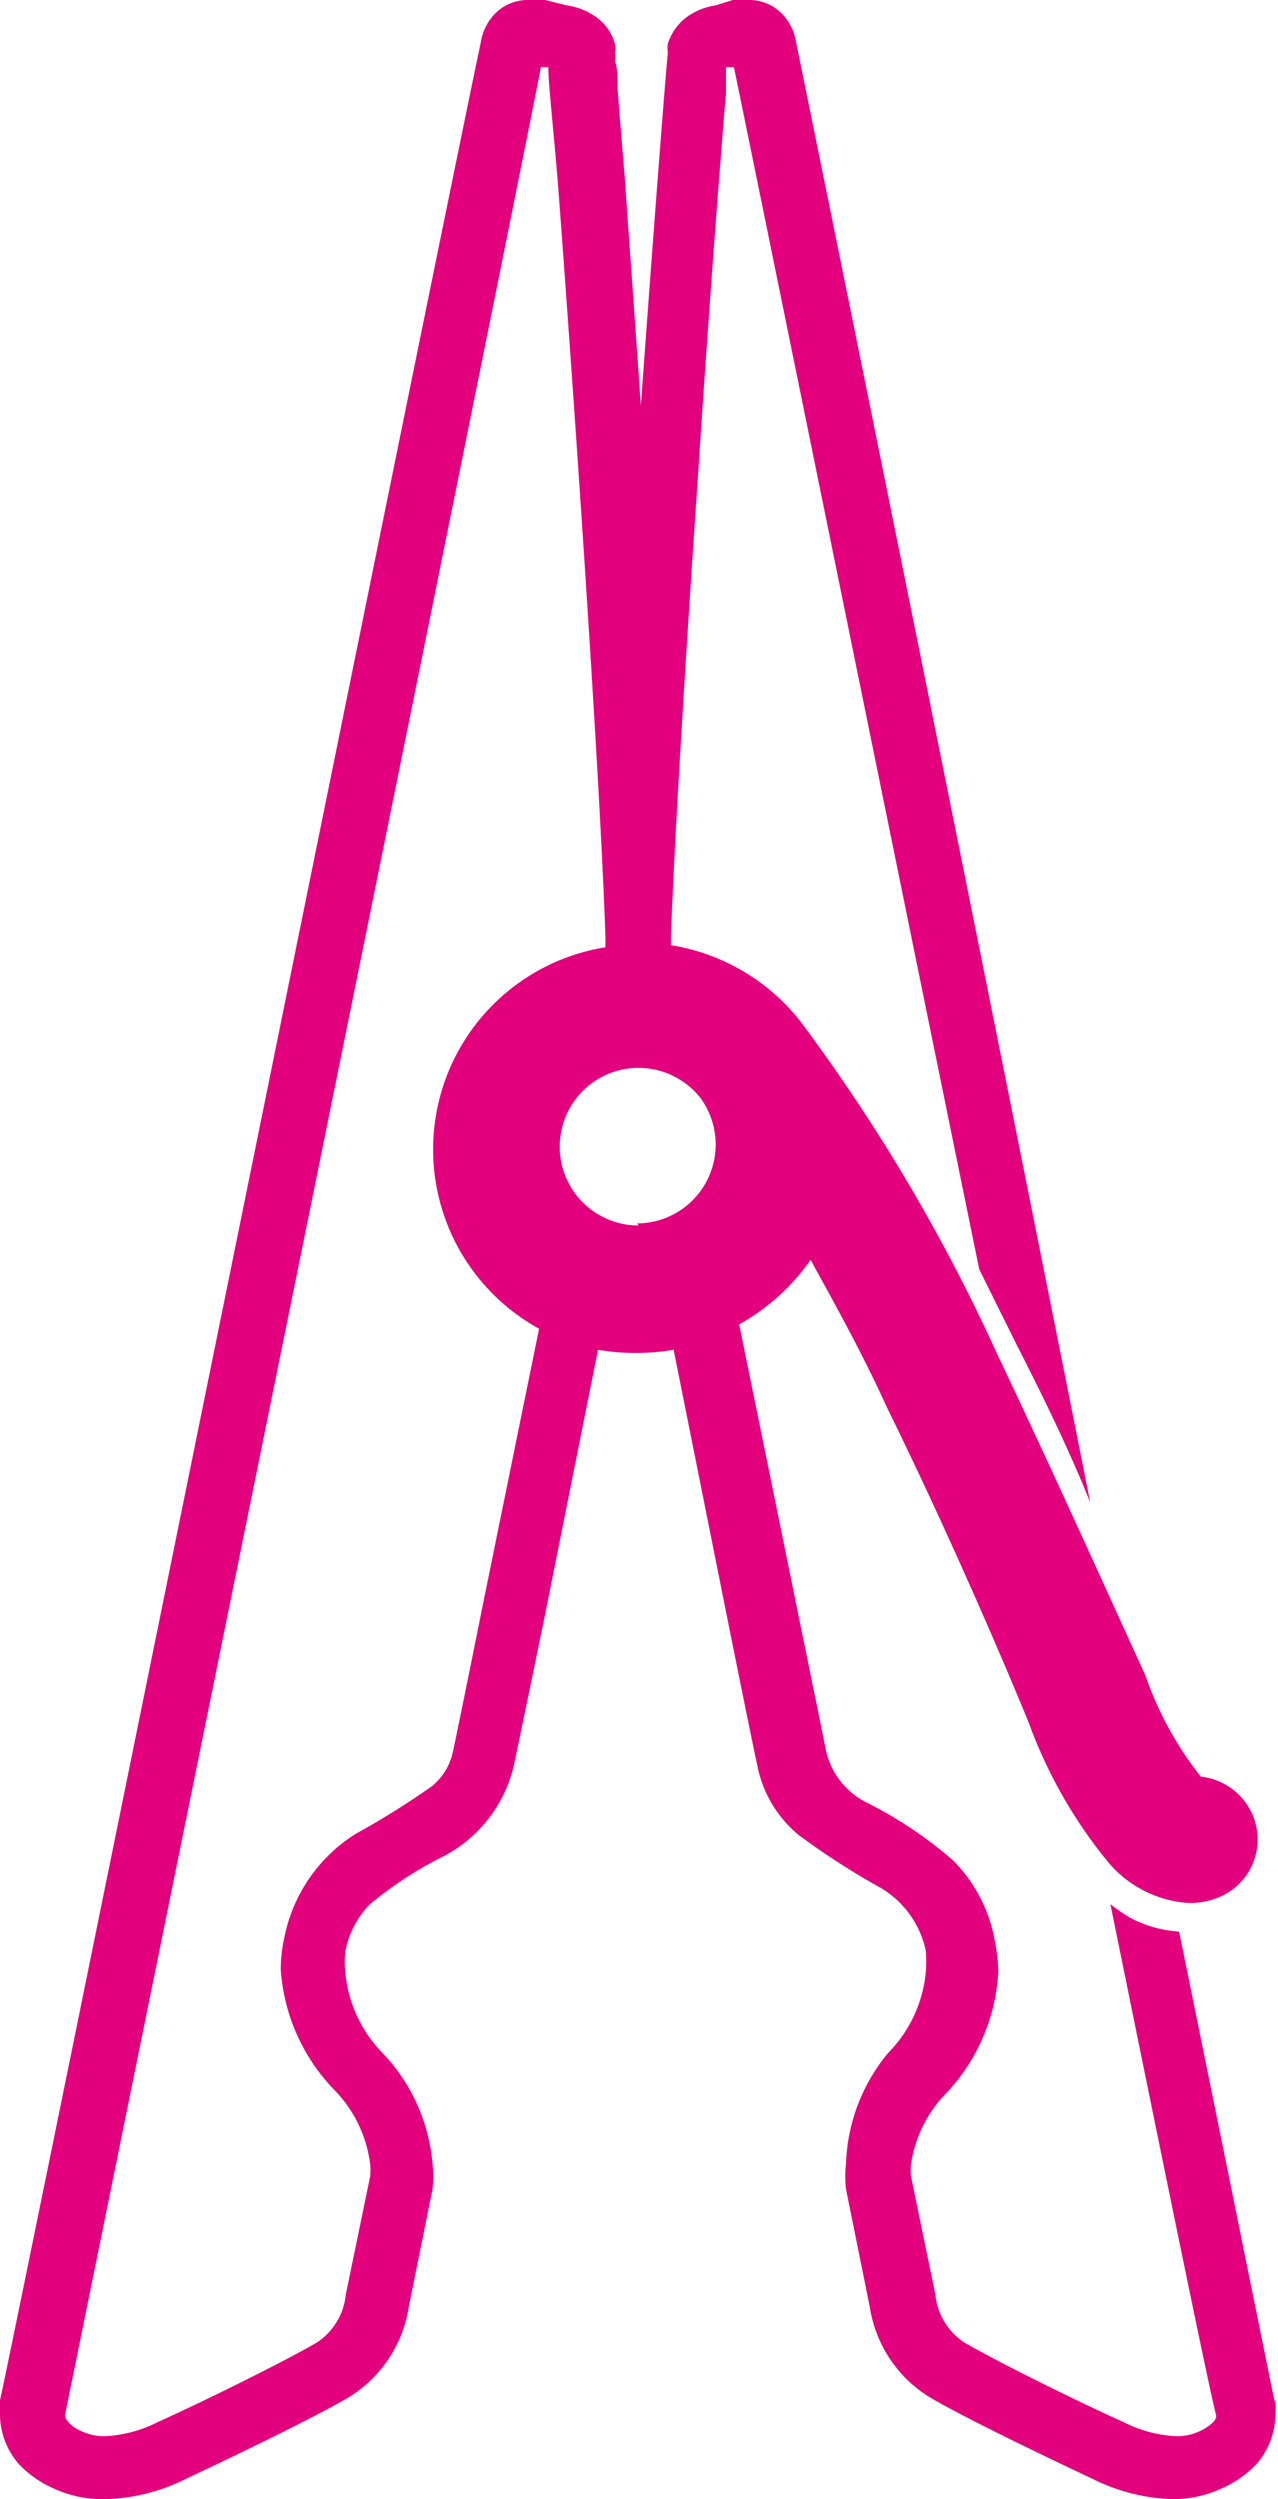
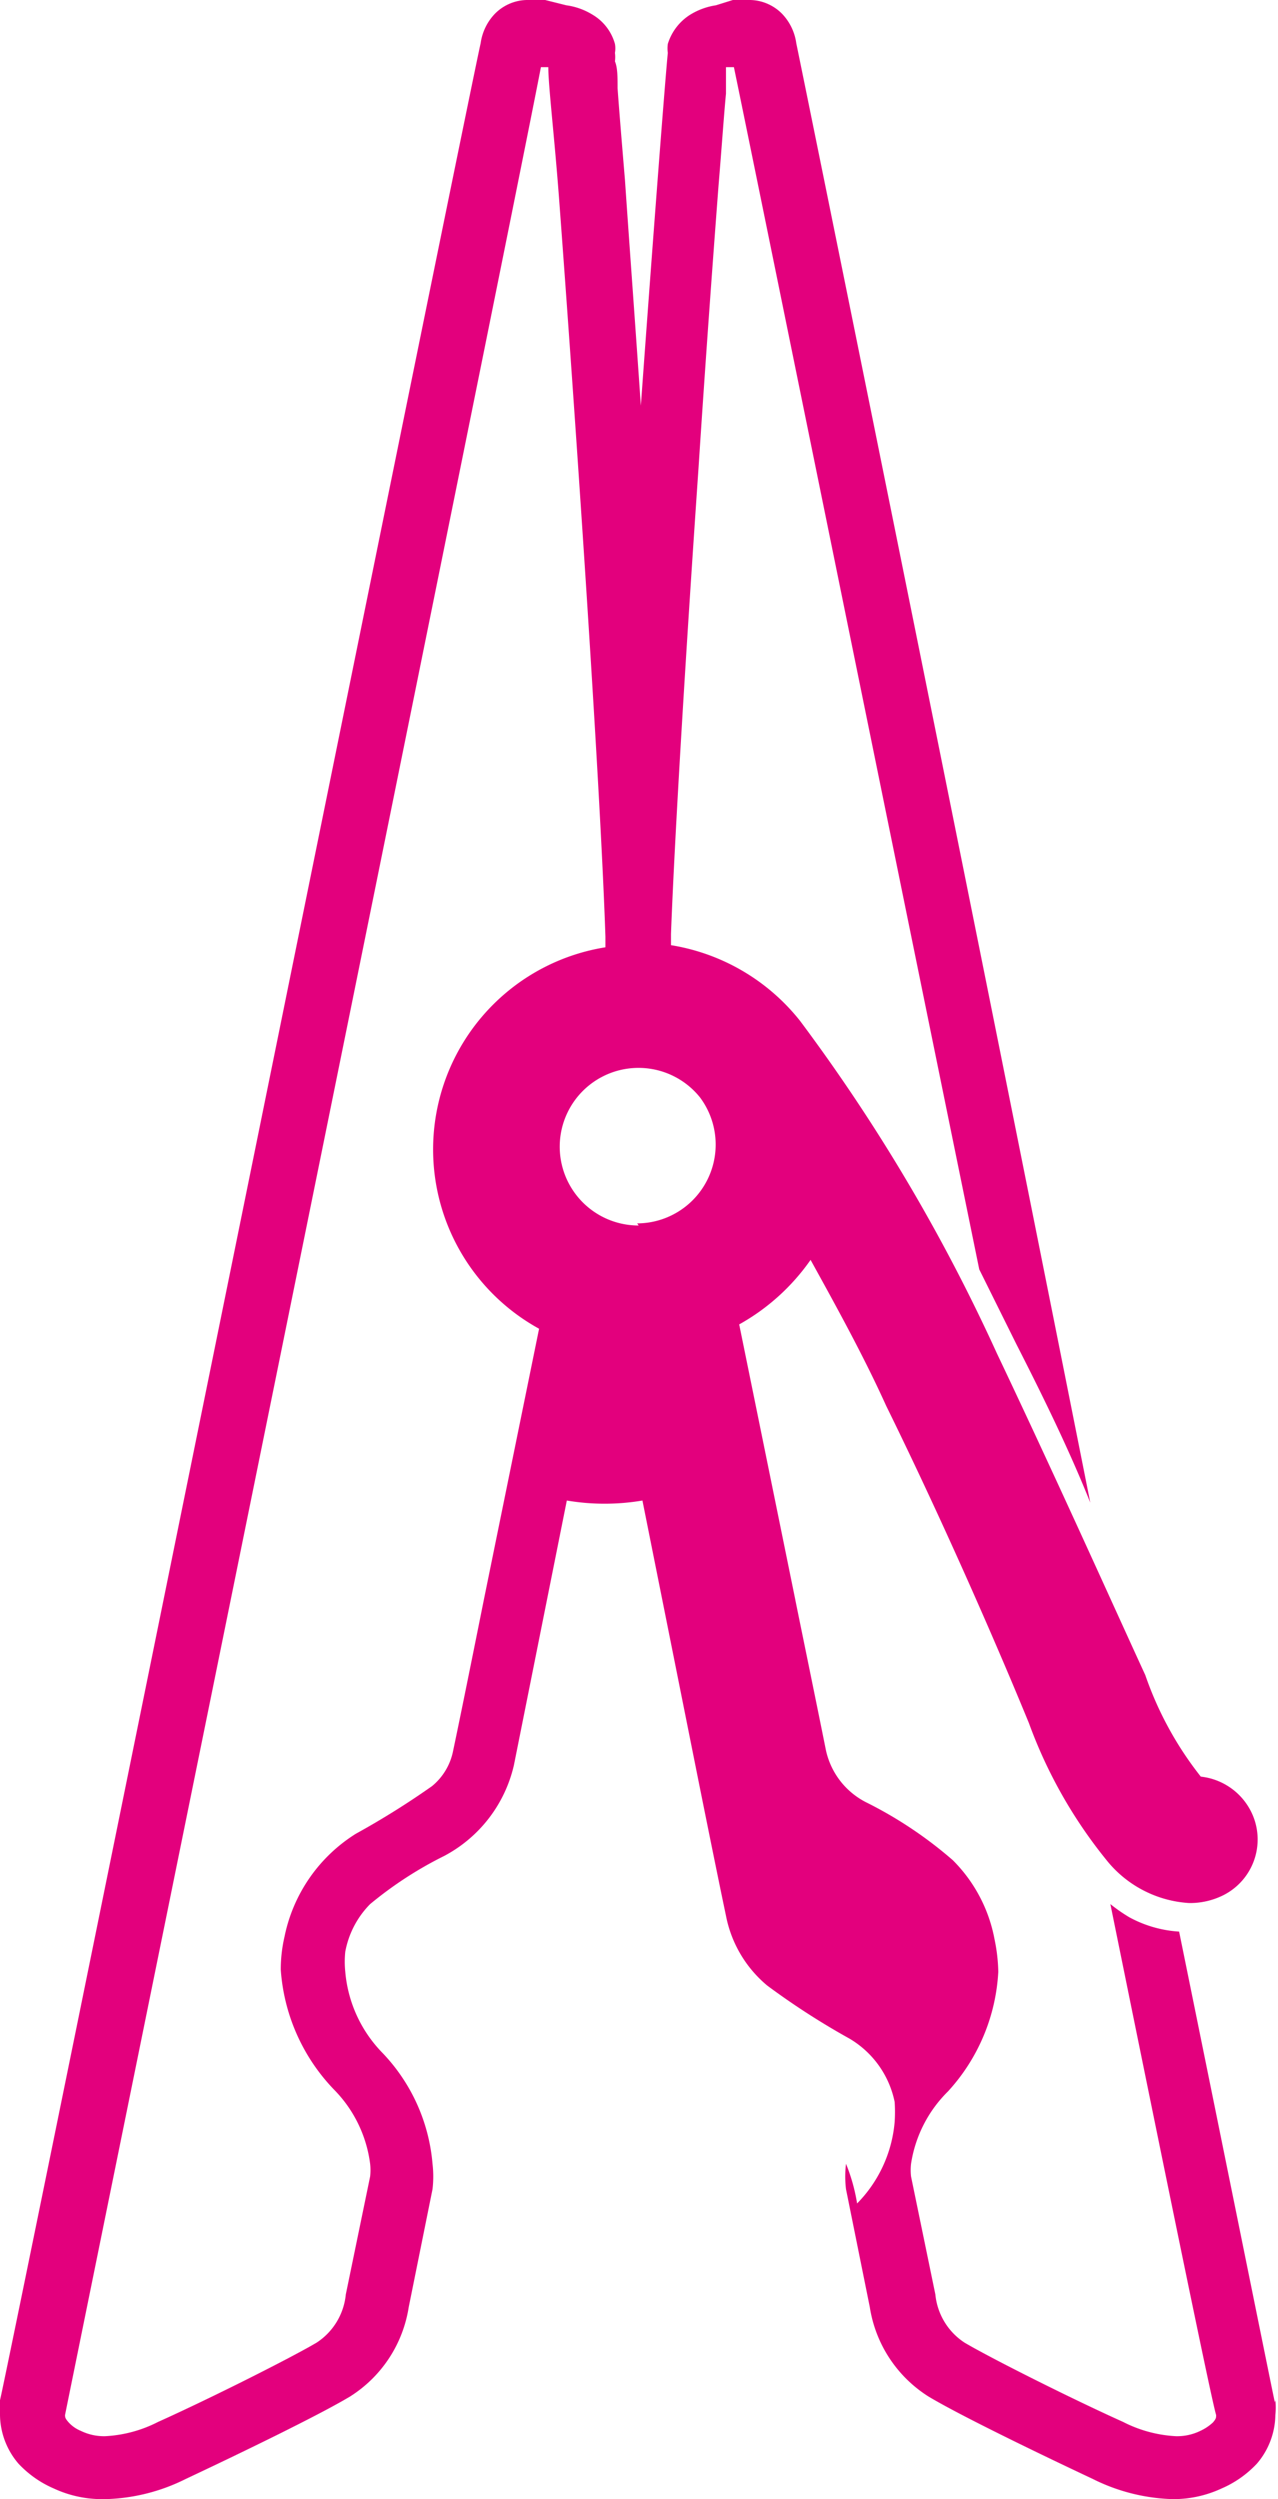
<svg xmlns="http://www.w3.org/2000/svg" viewBox="0 0 24.17 47.25">
  <g fill="#e3007d">
-     <path d="M12.08,23.17a1.49,1.49,0,1,1,1.16-2.42l0,0v0a1.49,1.49,0,0,1-1.19,2.38m-1.84,1.92-1.06,5.2s-.4,2-.58,2.85a1.15,1.15,0,0,1-.4.67,15.43,15.43,0,0,1-1.44.9,3,3,0,0,0-1.35,1.95,2.74,2.74,0,0,0-.07.62,3.63,3.63,0,0,0,1,2.26A2.44,2.44,0,0,1,7,40.91a1.06,1.06,0,0,1,0,.24l-.46,2.23a1.23,1.23,0,0,1-.55.91c-.49.29-2,1.05-3,1.5a2.47,2.47,0,0,1-1,.27,1,1,0,0,1-.46-.1.64.64,0,0,1-.24-.17c-.05-.06-.06-.08-.06-.13a.08.08,0,0,1,0,0c.16-.8,8.42-41.37,9-44.39l.14,0h0c0,.35.11,1.26.2,2.44.29,3.87.78,11,.88,14,0,.07,0,.13,0,.2a3.87,3.87,0,0,0-1.24,7.22m13.9,20.29c-.05-.23-.78-3.84-1.81-8.9a2.26,2.26,0,0,1-.94-.27A3.11,3.11,0,0,1,21,36c1.11,5.46,1.92,9.41,2,9.66a.08.08,0,0,1,0,0c0,.05,0,.07-.06.14a.91.91,0,0,1-.24.16,1,1,0,0,1-.46.1,2.47,2.47,0,0,1-1-.27c-1-.45-2.51-1.21-3-1.5a1.23,1.23,0,0,1-.55-.91l-.46-2.23a1.06,1.06,0,0,1,0-.24,2.44,2.44,0,0,1,.7-1.37,3.63,3.63,0,0,0,.95-2.26,3.26,3.26,0,0,0-.07-.61,2.85,2.85,0,0,0-.79-1.5,7.79,7.79,0,0,0-1.61-1.08,1.45,1.45,0,0,1-.79-1c-.18-.9-.58-2.84-.58-2.85l-1.06-5.2a4.05,4.05,0,0,0,1.35-1.22c.48.87,1,1.81,1.43,2.76,1.16,2.36,2.18,4.73,2.7,6a9,9,0,0,0,1.46,2.58,2.17,2.17,0,0,0,1.57.82h0a1.41,1.41,0,0,0,.65-.15,1.18,1.18,0,0,0,.51-1.6,1.21,1.21,0,0,0-.94-.64,6.52,6.52,0,0,1-1.05-1.92C21.08,30.41,20,28,18.85,25.58a34.12,34.12,0,0,0-3.72-6.28,3.91,3.91,0,0,0-2.44-1.43c0-.07,0-.14,0-.21.07-1.88.29-5.46.52-8.8.13-2,.27-3.92.38-5.36.06-.72.1-1.31.14-1.73,0-.21,0-.38,0-.5h0l.15,0c.31,1.49,2.49,12.21,4.64,22.73l.7,1.41c.51,1,1,2,1.4,3C18.12,15.84,15.1,1,15.06.82a1,1,0,0,0-.27-.56A.87.87,0,0,0,14.15,0a2.36,2.36,0,0,0-.29,0L13.54.1a1.29,1.29,0,0,0-.49.18,1,1,0,0,0-.42.55.61.61,0,0,0,0,.17c-.05.5-.27,3.36-.51,6.67-.11-1.6-.22-3.09-.3-4.26-.06-.72-.11-1.32-.14-1.74,0-.22,0-.39-.05-.51a.63.63,0,0,0,0-.16.48.48,0,0,0,0-.17h0a.93.93,0,0,0-.42-.55,1.27,1.27,0,0,0-.5-.18L10.31,0A2.36,2.36,0,0,0,10,0a.87.87,0,0,0-.64.26,1,1,0,0,0-.27.56C9,1.13.2,44.55,0,45.38a1.33,1.33,0,0,0,0,.28,1.44,1.44,0,0,0,.35.92,2,2,0,0,0,.67.47,2.16,2.16,0,0,0,.92.2H2a3.59,3.59,0,0,0,1.51-.38c1-.47,2.51-1.2,3.11-1.56a2.44,2.44,0,0,0,1.11-1.69l.45-2.23a2.06,2.06,0,0,0,0-.48,3.45,3.45,0,0,0-.94-2.09,2.5,2.5,0,0,1-.71-1.54,1.82,1.82,0,0,1,0-.38A1.73,1.73,0,0,1,7,36a7.22,7.22,0,0,1,1.4-.91,2.6,2.6,0,0,0,1.32-1.72c.19-.9.59-2.85.59-2.85l1-5a4.29,4.29,0,0,0,1.43,0l1,5s.39,1.95.58,2.85a2.28,2.28,0,0,0,.78,1.32,14.08,14.08,0,0,0,1.55,1,1.81,1.81,0,0,1,.86,1.2,2.9,2.9,0,0,1,0,.38,2.5,2.5,0,0,1-.71,1.54A3.45,3.45,0,0,0,16,40.91a2,2,0,0,0,0,.48l.45,2.23a2.44,2.44,0,0,0,1.11,1.69c.6.36,2.11,1.09,3.11,1.56a3.59,3.59,0,0,0,1.51.38h0a2.16,2.16,0,0,0,.92-.2,2,2,0,0,0,.67-.47,1.44,1.44,0,0,0,.35-.92,1.33,1.33,0,0,0,0-.28" />
+     <path d="M12.08,23.17a1.49,1.49,0,1,1,1.16-2.42l0,0v0a1.49,1.49,0,0,1-1.19,2.38m-1.84,1.92-1.06,5.2s-.4,2-.58,2.85a1.15,1.15,0,0,1-.4.67,15.43,15.43,0,0,1-1.44.9,3,3,0,0,0-1.35,1.95,2.74,2.74,0,0,0-.07.62,3.63,3.63,0,0,0,1,2.26A2.44,2.44,0,0,1,7,40.91a1.06,1.06,0,0,1,0,.24l-.46,2.23a1.23,1.23,0,0,1-.55.91c-.49.29-2,1.05-3,1.5a2.47,2.47,0,0,1-1,.27,1,1,0,0,1-.46-.1.64.64,0,0,1-.24-.17c-.05-.06-.06-.08-.06-.13a.08.08,0,0,1,0,0c.16-.8,8.42-41.37,9-44.39l.14,0h0c0,.35.11,1.26.2,2.44.29,3.87.78,11,.88,14,0,.07,0,.13,0,.2a3.87,3.87,0,0,0-1.24,7.22m13.9,20.29c-.05-.23-.78-3.84-1.81-8.9a2.26,2.26,0,0,1-.94-.27A3.11,3.11,0,0,1,21,36c1.11,5.46,1.92,9.41,2,9.66a.08.08,0,0,1,0,0c0,.05,0,.07-.06.14a.91.91,0,0,1-.24.16,1,1,0,0,1-.46.1,2.47,2.47,0,0,1-1-.27c-1-.45-2.51-1.21-3-1.5a1.23,1.23,0,0,1-.55-.91l-.46-2.23a1.06,1.06,0,0,1,0-.24,2.44,2.44,0,0,1,.7-1.37,3.63,3.63,0,0,0,.95-2.26,3.26,3.26,0,0,0-.07-.61,2.85,2.85,0,0,0-.79-1.5,7.79,7.79,0,0,0-1.61-1.08,1.45,1.45,0,0,1-.79-1c-.18-.9-.58-2.84-.58-2.85l-1.06-5.2a4.05,4.05,0,0,0,1.35-1.22c.48.87,1,1.81,1.43,2.76,1.16,2.36,2.18,4.73,2.7,6a9,9,0,0,0,1.46,2.58,2.17,2.17,0,0,0,1.57.82h0a1.41,1.41,0,0,0,.65-.15,1.18,1.18,0,0,0,.51-1.6,1.21,1.21,0,0,0-.94-.64,6.52,6.52,0,0,1-1.05-1.92C21.08,30.41,20,28,18.85,25.58a34.12,34.12,0,0,0-3.72-6.28,3.91,3.91,0,0,0-2.44-1.43c0-.07,0-.14,0-.21.07-1.88.29-5.46.52-8.8.13-2,.27-3.92.38-5.36.06-.72.1-1.31.14-1.73,0-.21,0-.38,0-.5h0l.15,0c.31,1.49,2.49,12.21,4.64,22.73l.7,1.41c.51,1,1,2,1.4,3C18.12,15.84,15.1,1,15.06.82a1,1,0,0,0-.27-.56A.87.87,0,0,0,14.15,0a2.36,2.36,0,0,0-.29,0L13.54.1a1.29,1.29,0,0,0-.49.18,1,1,0,0,0-.42.55.61.61,0,0,0,0,.17c-.05.5-.27,3.36-.51,6.67-.11-1.6-.22-3.09-.3-4.26-.06-.72-.11-1.32-.14-1.74,0-.22,0-.39-.05-.51a.63.63,0,0,0,0-.16.48.48,0,0,0,0-.17h0a.93.93,0,0,0-.42-.55,1.27,1.27,0,0,0-.5-.18L10.31,0A2.36,2.36,0,0,0,10,0a.87.87,0,0,0-.64.26,1,1,0,0,0-.27.56C9,1.13.2,44.55,0,45.38a1.33,1.33,0,0,0,0,.28,1.44,1.44,0,0,0,.35.92,2,2,0,0,0,.67.47,2.16,2.16,0,0,0,.92.2H2a3.59,3.59,0,0,0,1.51-.38c1-.47,2.51-1.2,3.11-1.56a2.44,2.44,0,0,0,1.11-1.69l.45-2.23a2.06,2.06,0,0,0,0-.48,3.45,3.45,0,0,0-.94-2.09,2.5,2.5,0,0,1-.71-1.54,1.82,1.82,0,0,1,0-.38A1.73,1.73,0,0,1,7,36a7.22,7.22,0,0,1,1.4-.91,2.6,2.6,0,0,0,1.32-1.72l1-5a4.29,4.29,0,0,0,1.43,0l1,5s.39,1.95.58,2.85a2.28,2.28,0,0,0,.78,1.32,14.08,14.08,0,0,0,1.55,1,1.81,1.81,0,0,1,.86,1.2,2.9,2.9,0,0,1,0,.38,2.5,2.5,0,0,1-.71,1.54A3.45,3.45,0,0,0,16,40.91a2,2,0,0,0,0,.48l.45,2.23a2.44,2.44,0,0,0,1.11,1.69c.6.36,2.11,1.09,3.11,1.56a3.59,3.59,0,0,0,1.51.38h0a2.16,2.16,0,0,0,.92-.2,2,2,0,0,0,.67-.47,1.44,1.44,0,0,0,.35-.92,1.33,1.33,0,0,0,0-.28" />
  </g>
</svg>